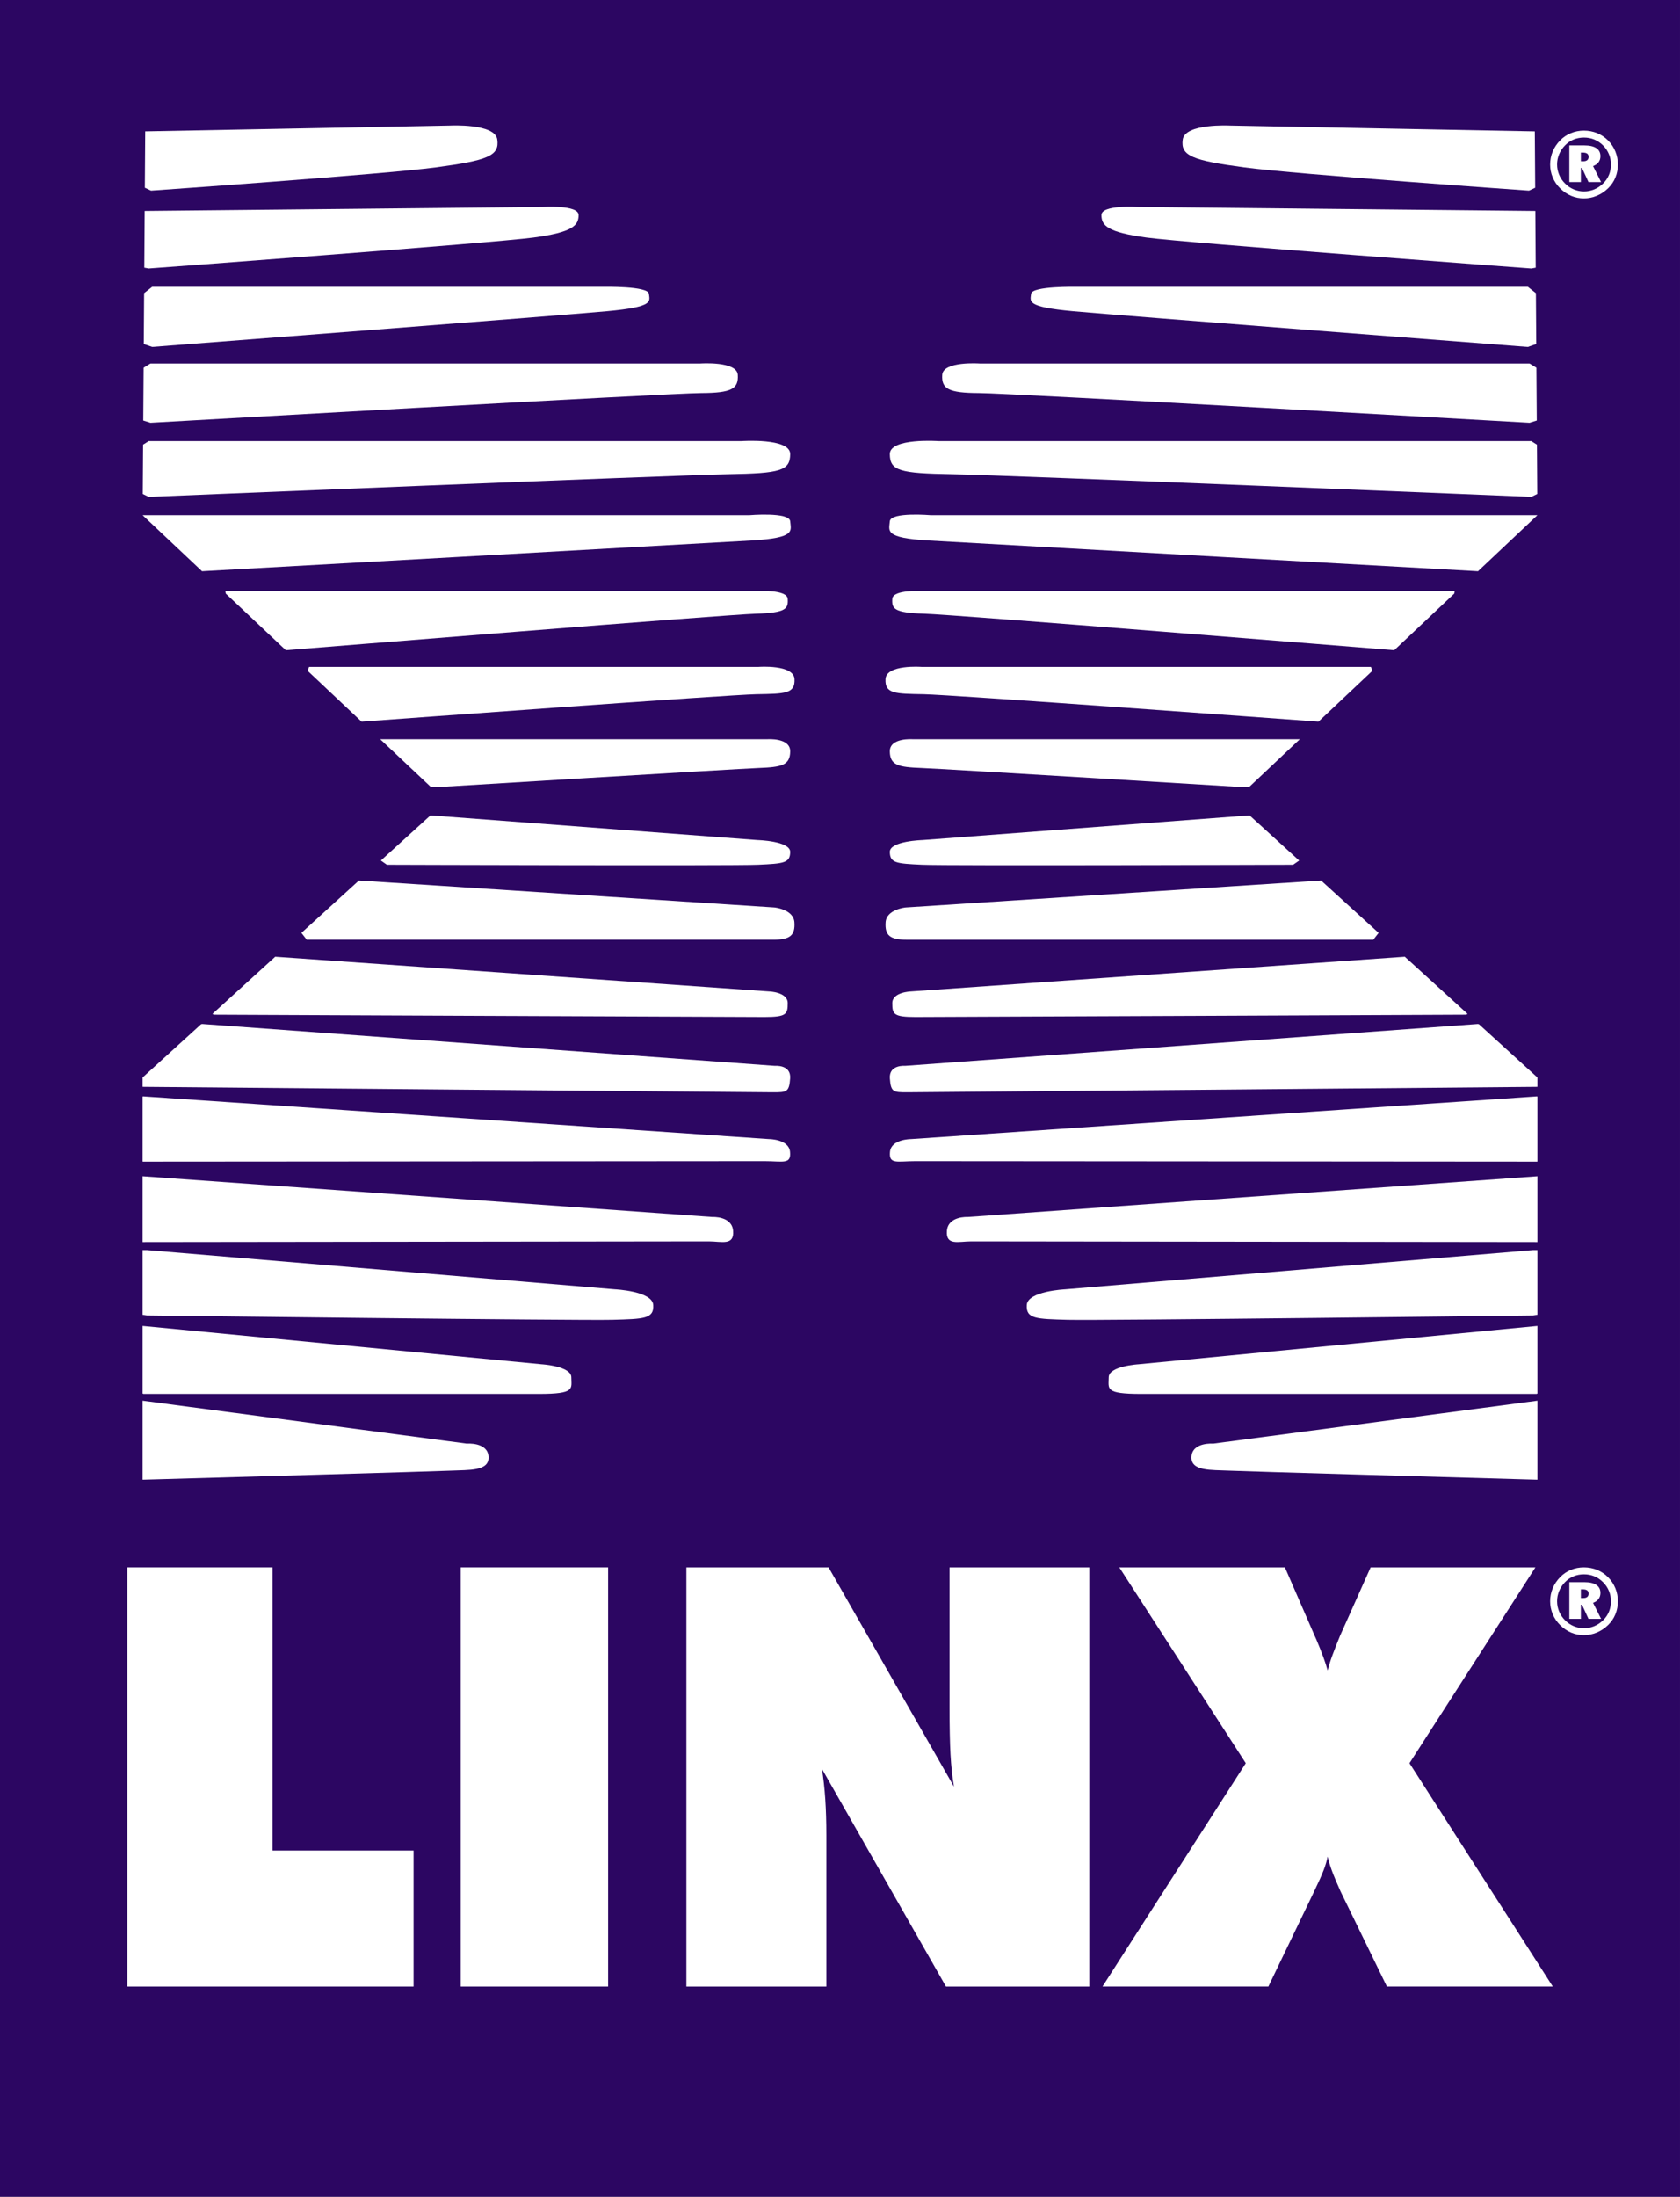
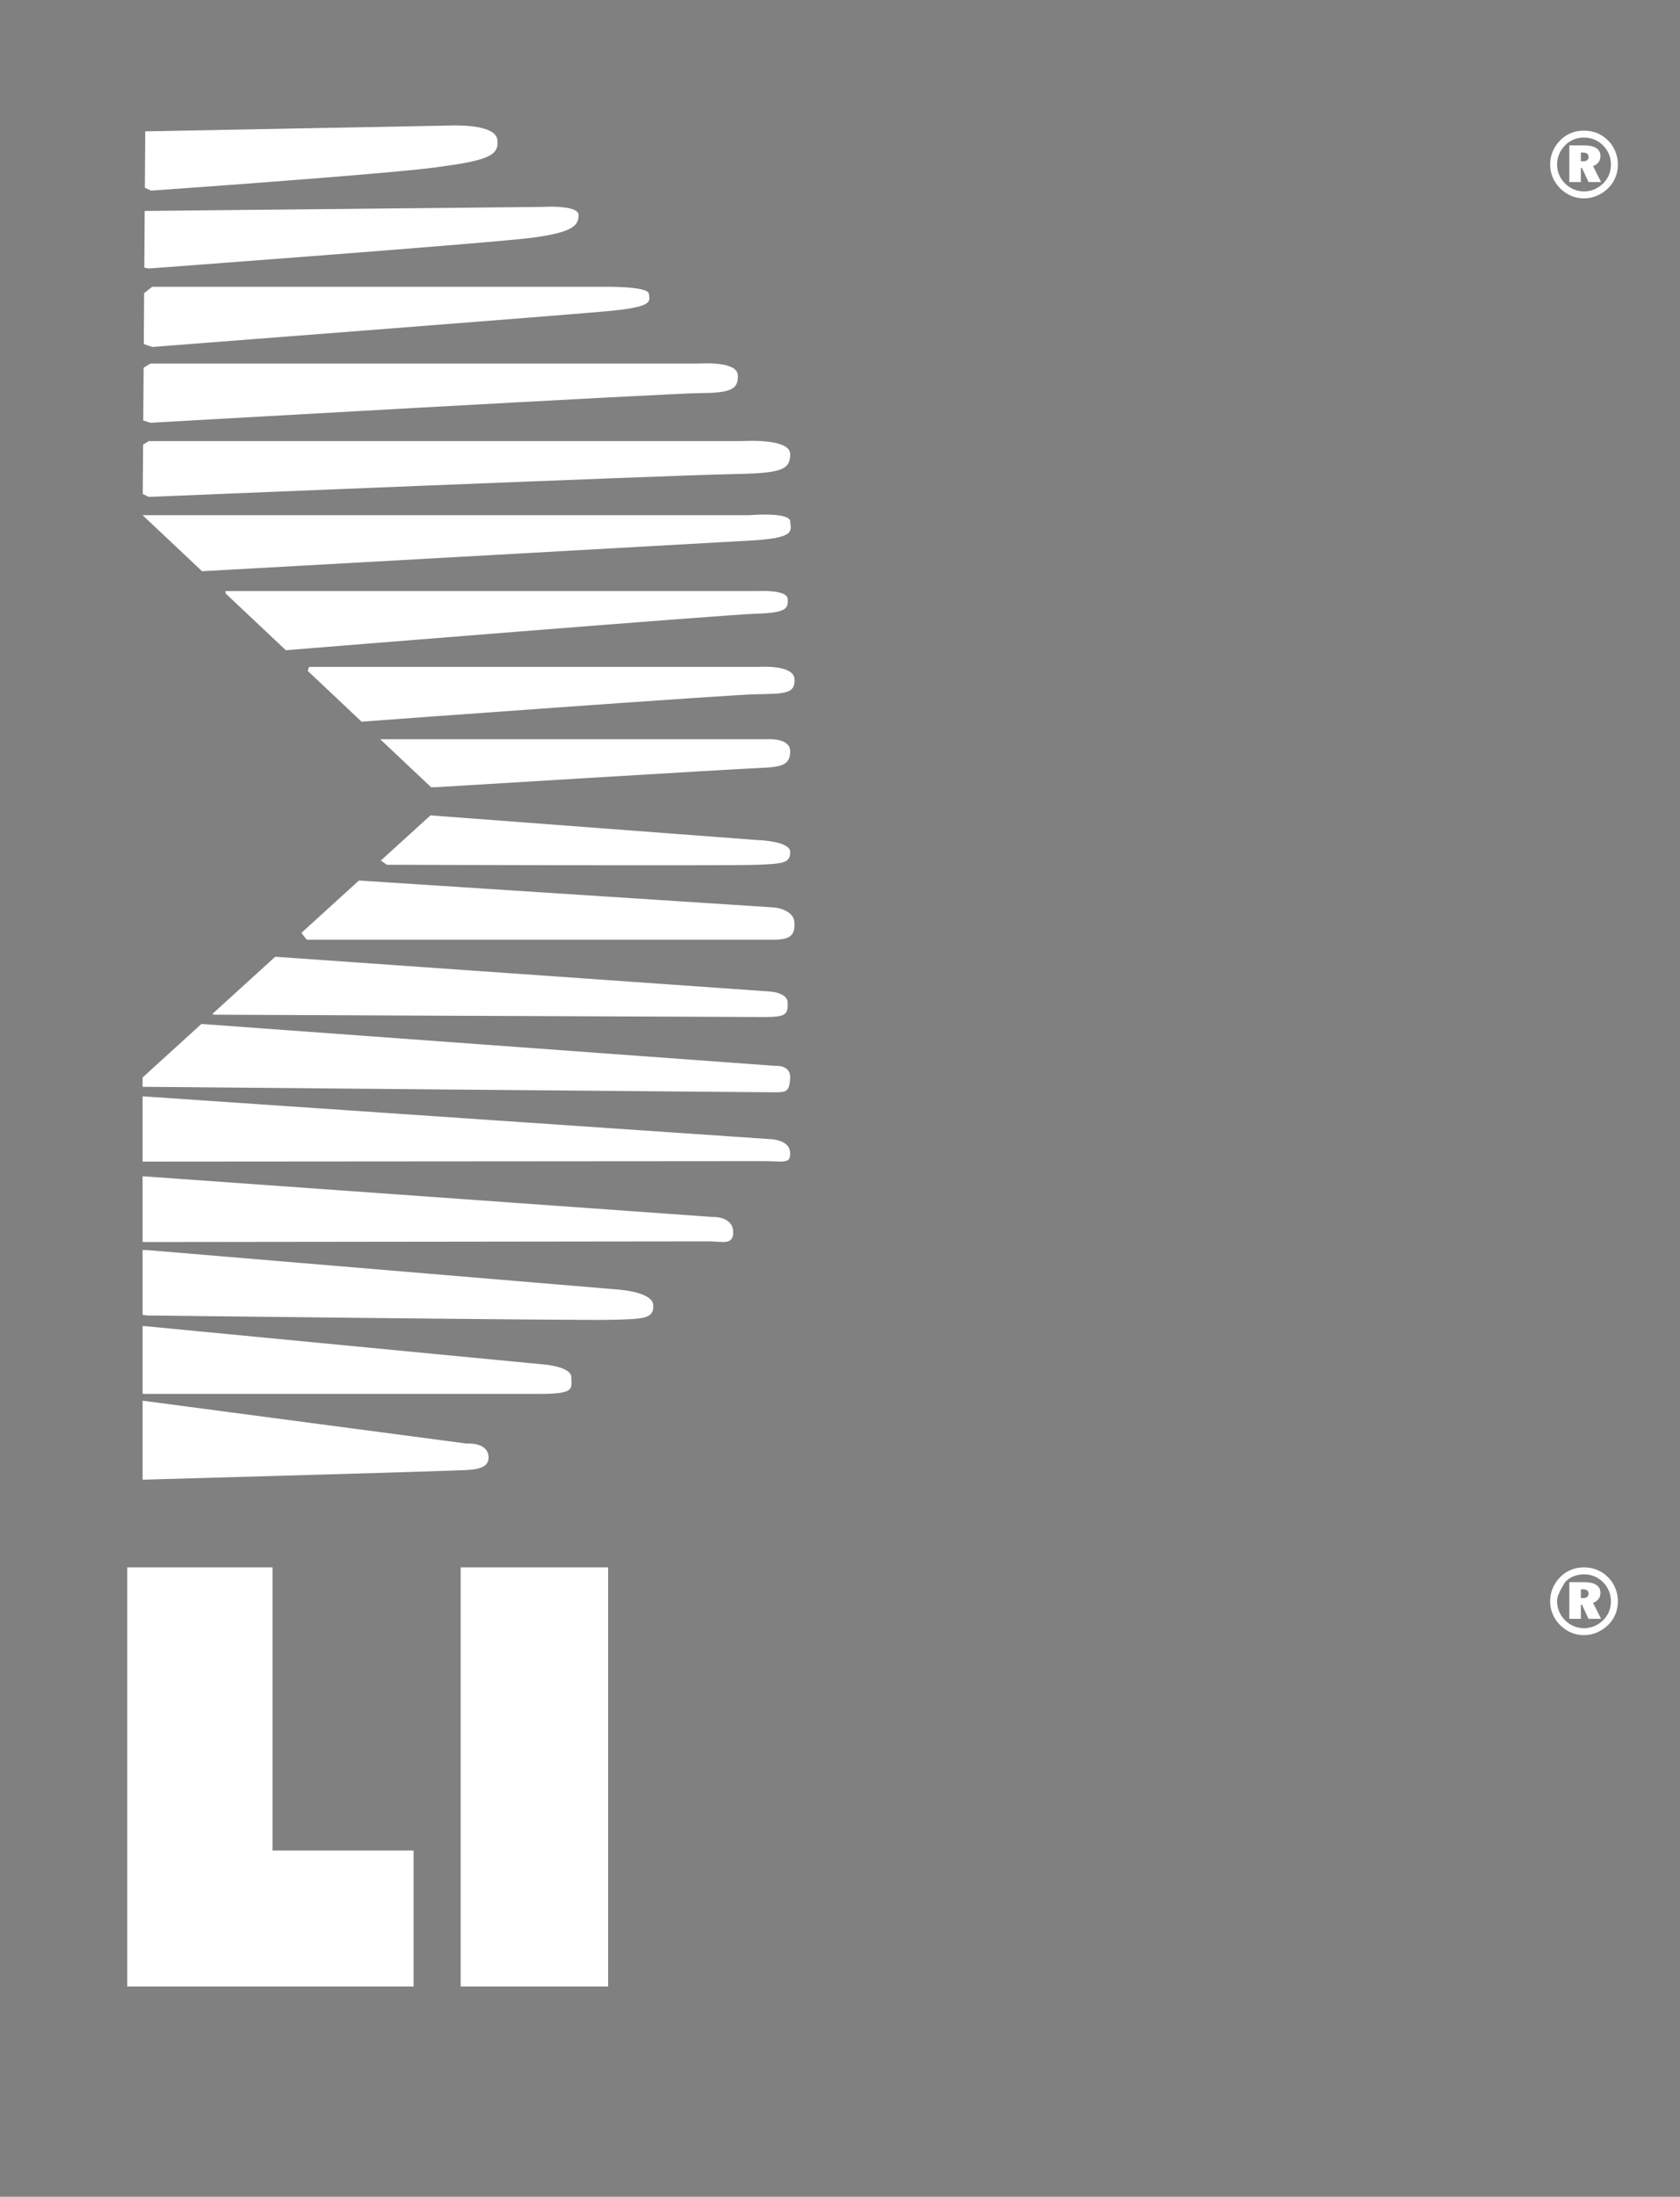
<svg xmlns="http://www.w3.org/2000/svg" width="408.58pt" height="534.04pt" viewBox="0 0 408.58 534.04" version="1.1">
  <rect x="0" y="0" width="408.58" height="534.04" fill="#808080" stroke="none" />
  <defs>
    <clipPath id="clip1">
      <path d="M 0 0 L 408.578 0 L 408.578 534.039 L 0 534.039 Z M 0 0 " />
    </clipPath>
  </defs>
  <g id="surface1">
    <g clip-path="url(#clip1)" clip-rule="nonzero">
-       <path style=" stroke:none;fill-rule:nonzero;fill:rgb(17.299%,2.699%,38.399%);fill-opacity:1;" d="M 0 534.039 L 408.582 534.039 L 408.582 0 L 0 0 Z M 0 534.039 " />
-     </g>
+       </g>
    <path style=" stroke:none;fill-rule:nonzero;fill:rgb(100%,100%,100%);fill-opacity:1;" d="M 131.746 331.656 L 34.684 322.336 L 34.684 338.777 L 34.898 338.863 L 131.109 338.863 C 140.012 338.863 138.949 337.594 138.949 334.836 C 138.949 332.082 131.746 331.656 131.746 331.656 M 113.52 350.941 L 34.684 340.512 L 34.684 359.719 C 50.863 359.262 106.09 357.691 109.703 357.512 C 113.941 357.301 119.031 357.723 118.816 354.121 C 118.605 350.516 113.52 350.941 113.52 350.941 M 105.961 40.691 C 118.676 38.996 121.504 37.863 120.938 33.906 C 120.371 29.949 109.473 30.52 109.473 30.52 L 35.32 31.93 L 35.227 45.637 L 36.734 46.344 C 36.734 46.344 93.246 42.387 105.961 40.691 M 188.473 259.109 L 49.164 248.938 L 48.891 249.008 L 34.684 261.934 L 34.684 264.207 C 48.047 264.324 184.68 265.539 187.902 265.539 C 191.297 265.539 191.93 265.539 192.168 262.148 C 192.406 258.758 188.473 259.109 188.473 259.109 M 149.547 313.43 L 35.746 303.895 L 34.684 303.895 L 34.684 319.625 L 35.746 319.789 C 35.746 319.789 141.281 321.062 148.91 320.848 C 156.539 320.637 159.082 320.637 158.871 317.246 C 158.66 313.855 149.547 313.43 149.547 313.43 M 129.695 57.758 C 139.301 56.461 140.715 54.82 140.715 52.277 C 140.715 49.734 131.973 50.301 131.973 50.301 L 35.188 51.281 L 35.094 65.078 L 36.168 65.273 C 36.168 65.273 120.09 59.059 129.695 57.758 M 173.211 295.844 L 34.754 285.953 L 34.684 285.941 L 34.684 301.941 L 34.754 301.941 C 34.754 301.941 169.258 301.777 172.363 301.777 C 175.473 301.777 178.578 302.906 178.297 299.234 C 178.016 295.559 173.211 295.844 173.211 295.844 M 187.059 276.91 L 34.754 266.523 L 34.684 266.633 L 34.684 282.359 L 34.754 282.387 C 34.754 282.387 181.402 282.277 185.93 282.277 C 190.449 282.277 192.426 283.129 192.141 280.02 C 191.859 276.914 187.059 276.91 187.059 276.91 M 188.328 220.609 L 87.289 214.059 L 73.301 226.789 L 74.598 228.449 L 188.117 228.449 C 192.141 228.449 193.414 227.391 193.203 224.215 C 192.988 221.035 188.328 220.609 188.328 220.609 M 147.641 75.656 C 159.082 74.598 158.023 73.324 157.812 71.418 C 157.598 69.512 146.793 69.723 146.793 69.723 L 37.016 69.723 L 35.051 71.27 L 34.969 83.641 L 37.016 84.344 C 37.016 84.344 136.195 76.719 147.641 75.656 M 104.691 198.219 L 92.625 209.199 L 94.094 210.227 C 94.094 210.227 178.16 210.512 184.375 210.227 C 190.59 209.945 192.145 209.805 192.18 207.121 C 192.211 204.434 184.23 204.223 184.23 204.223 Z M 184.516 162.121 L 75.16 162.121 L 74.836 163.094 L 87.934 175.438 C 94.625 174.945 177.168 168.898 183.879 168.773 C 190.871 168.648 193.414 168.691 193.227 165.09 C 193.035 161.484 184.516 162.121 184.516 162.121 M 191.574 145.594 C 191.434 143.262 184.301 143.684 184.301 143.684 L 54.816 143.684 L 54.895 144.297 L 69.512 158.07 C 75.32 157.602 176.672 149.398 183.879 149.195 C 191.297 148.98 191.719 147.922 191.574 145.594 M 51.992 246.676 C 51.992 246.676 180.559 247.242 185.93 247.242 C 191.301 247.242 191.574 246.535 191.574 243.852 C 191.574 241.168 187.059 241.027 187.059 241.027 L 66.93 232.586 L 51.676 246.473 Z M 170.527 95.555 C 177.941 95.531 179.641 94.516 179.426 91.129 C 179.215 87.738 170.316 88.371 170.316 88.371 L 36.594 88.371 L 34.93 89.398 L 34.84 102.23 L 36.594 102.781 C 36.594 102.781 163.109 95.578 170.527 95.555 M 186.633 179.711 L 92.469 179.711 L 104.836 191.367 L 106.102 191.367 C 106.102 191.367 179.004 186.914 184.516 186.703 C 190.023 186.492 192.141 186.07 192.18 182.676 C 192.215 179.285 186.633 179.711 186.633 179.711 M 50.156 138.809 C 50.156 138.809 172.012 132.027 182.816 131.391 C 193.625 130.758 192.355 129.062 192.18 126.73 C 192.004 124.398 182.184 125.246 182.184 125.246 L 34.684 125.246 L 49.141 138.871 C 49.785 138.832 50.156 138.809 50.156 138.809 M 177.098 115.285 C 189.812 115.074 192.141 114.438 192.18 110.41 C 192.215 106.387 180.273 107.234 180.273 107.234 L 36.168 107.234 L 34.801 108.094 L 34.723 120.086 L 36.168 120.797 C 36.168 120.797 164.383 115.5 177.098 115.285 " />
-     <path style=" stroke:none;fill-rule:nonzero;fill:rgb(100%,100%,100%);fill-opacity:1;" d="M 269.637 334.836 C 269.637 337.59 268.574 338.863 277.477 338.863 L 373.688 338.863 L 373.898 338.777 L 373.898 322.336 L 276.84 331.656 C 276.84 331.656 269.637 332.082 269.637 334.836 M 289.77 354.121 C 289.555 357.723 294.641 357.301 298.879 357.512 C 302.496 357.691 357.723 359.262 373.898 359.719 L 373.898 340.512 L 295.066 350.941 C 295.066 350.941 289.98 350.52 289.77 354.121 M 371.852 46.344 L 373.359 45.641 L 373.266 31.934 L 299.113 30.52 C 299.113 30.52 288.215 29.953 287.648 33.91 C 287.082 37.867 289.91 38.996 302.625 40.691 C 315.34 42.387 371.852 46.344 371.852 46.344 M 216.414 262.148 C 216.656 265.539 217.289 265.539 220.684 265.539 C 223.906 265.539 360.539 264.324 373.898 264.207 L 373.898 261.934 L 359.695 249.008 L 359.422 248.938 L 220.113 259.109 C 220.113 259.109 216.18 258.758 216.414 262.148 M 249.715 317.246 C 249.504 320.637 252.047 320.637 259.676 320.852 C 267.305 321.062 372.84 319.789 372.84 319.789 L 373.898 319.625 L 373.898 303.895 L 372.84 303.895 L 259.039 313.434 C 259.039 313.434 249.926 313.855 249.715 317.246 M 372.414 65.273 L 373.488 65.078 L 373.398 51.281 L 276.613 50.297 C 276.613 50.297 267.871 49.734 267.871 52.277 C 267.871 54.82 269.285 56.461 278.891 57.758 C 288.496 59.059 372.414 65.273 372.414 65.273 M 230.289 299.234 C 230.008 302.906 233.113 301.777 236.223 301.777 C 239.328 301.777 373.832 301.941 373.832 301.941 L 373.898 301.941 L 373.898 285.941 L 373.832 285.953 L 235.375 295.844 C 235.375 295.844 230.57 295.559 230.289 299.234 M 216.445 280.02 C 216.16 283.129 218.137 282.277 222.66 282.277 C 227.184 282.277 373.832 282.387 373.832 282.387 L 373.898 282.359 L 373.898 266.633 L 373.832 266.523 L 221.531 276.91 C 221.531 276.91 216.727 276.91 216.445 280.02 M 215.383 224.215 C 215.172 227.391 216.445 228.453 220.469 228.453 L 333.984 228.453 L 335.285 226.789 L 321.297 214.059 L 220.258 220.609 C 220.258 220.609 215.598 221.035 215.383 224.215 M 371.57 84.348 L 373.617 83.641 L 373.531 71.27 L 371.57 69.723 L 261.793 69.723 C 261.793 69.723 250.988 69.512 250.773 71.418 C 250.562 73.324 249.504 74.598 260.945 75.656 C 272.391 76.715 371.57 84.348 371.57 84.348 M 224.355 204.223 C 224.355 204.223 216.371 204.438 216.406 207.117 C 216.441 209.805 217.996 209.941 224.211 210.227 C 230.426 210.512 314.488 210.227 314.488 210.227 L 315.961 209.203 L 303.895 198.219 Z M 215.359 165.086 C 215.172 168.691 217.715 168.648 224.707 168.773 C 231.414 168.898 313.961 174.945 320.652 175.438 L 333.746 163.094 L 333.422 162.121 L 224.07 162.121 C 224.07 162.121 215.547 161.484 215.359 165.086 M 224.707 149.191 C 231.914 149.398 333.266 157.602 339.078 158.07 L 353.691 144.297 L 353.77 143.684 L 224.285 143.684 C 224.285 143.684 217.152 143.258 217.008 145.59 C 216.867 147.922 217.289 148.98 224.707 149.191 M 356.91 246.473 L 341.656 232.586 L 221.531 241.027 C 221.531 241.027 217.008 241.168 217.008 243.852 C 217.008 246.535 217.289 247.242 222.66 247.242 C 228.031 247.242 356.594 246.676 356.594 246.676 Z M 371.992 102.781 L 373.746 102.23 L 373.656 89.398 L 371.992 88.371 L 238.27 88.371 C 238.27 88.371 229.371 87.738 229.156 91.129 C 228.945 94.52 230.645 95.531 238.059 95.555 C 245.477 95.578 371.992 102.781 371.992 102.781 M 216.406 182.676 C 216.445 186.066 218.562 186.492 224.07 186.703 C 229.582 186.914 302.484 191.367 302.484 191.367 L 303.75 191.367 L 316.117 179.711 L 221.953 179.711 C 221.953 179.711 216.371 179.285 216.406 182.676 M 359.445 138.871 L 373.898 125.246 L 226.402 125.246 C 226.402 125.246 216.582 124.398 216.406 126.73 C 216.23 129.062 214.961 130.758 225.77 131.391 C 236.574 132.027 358.43 138.809 358.43 138.809 C 358.43 138.809 358.801 138.832 359.445 138.871 M 372.414 120.797 L 373.863 120.086 L 373.785 108.098 L 372.414 107.234 L 228.312 107.234 C 228.312 107.234 216.371 106.387 216.406 110.41 C 216.445 114.438 218.773 115.074 231.488 115.285 C 244.203 115.496 372.414 120.797 372.414 120.797 " />
    <path style=" stroke:none;fill-rule:nonzero;fill:rgb(100%,100%,100%);fill-opacity:1;" d="M 30.949 482.926 L 30.949 381.031 L 66.27 381.031 L 66.27 449.863 L 100.582 449.863 L 100.582 482.926 " />
    <path style=" stroke:none;fill-rule:nonzero;fill:rgb(100%,100%,100%);fill-opacity:1;" d="M 112.039 482.926 L 147.895 482.926 L 147.895 381.031 L 112.039 381.031 Z M 112.039 482.926 " />
-     <path style=" stroke:none;fill-rule:nonzero;fill:rgb(100%,100%,100%);fill-opacity:1;" d="M 166.93 482.926 L 166.93 381.031 L 201.508 381.031 L 232.004 434.344 C 231.602 431.977 231.324 429.355 231.164 426.477 C 231.008 423.602 230.934 419.844 230.934 415.203 L 230.934 381.031 L 264.91 381.031 L 264.91 482.926 L 230.059 482.926 L 199.902 430.027 C 200.258 432.301 200.527 434.75 200.707 437.371 C 200.883 439.992 200.973 442.93 200.973 446.176 L 200.973 482.926 " />
-     <path style=" stroke:none;fill-rule:nonzero;fill:rgb(100%,100%,100%);fill-opacity:1;" d="M 326.031 459.816 C 325.094 457.73 324.391 456.047 323.922 454.773 C 323.453 453.496 323.105 452.348 322.887 451.328 C 322.703 452.301 322.391 453.379 321.941 454.562 C 321.496 455.746 320.715 457.496 319.598 459.816 L 308.473 482.922 L 268.129 482.922 L 302.977 428.637 L 272.215 381.031 L 312.492 381.031 L 319.73 397.668 C 319.82 397.852 319.957 398.152 320.137 398.57 C 321.477 401.727 322.391 404.23 322.887 406.09 C 323.195 404.883 323.586 403.637 324.055 402.363 C 324.523 401.09 325.141 399.523 325.898 397.668 L 333.34 381.031 L 373.414 381.031 L 342.789 428.637 L 377.637 482.922 L 337.293 482.922 " />
    <path style=" stroke:none;fill-rule:nonzero;fill:rgb(100%,100%,100%);fill-opacity:1;" d="M 384.895 37.09 L 384.473 37.09 L 384.473 39.203 L 385.059 39.203 C 385.484 39.203 385.801 39.113 386.02 38.93 C 386.238 38.746 386.348 38.48 386.348 38.133 C 386.348 37.773 386.23 37.512 385.996 37.34 C 385.766 37.176 385.398 37.09 384.895 37.09 M 385.32 35.348 C 386.59 35.348 387.559 35.57 388.227 36.016 C 388.898 36.461 389.227 37.109 389.227 37.969 C 389.227 38.535 389.074 39.027 388.758 39.445 C 388.441 39.863 388.004 40.172 387.43 40.367 L 389.383 44.258 L 386.324 44.258 L 384.746 40.84 L 384.473 40.84 L 384.473 44.258 L 381.664 44.258 L 381.664 35.348 Z M 391.785 39.988 C 391.785 39.113 391.621 38.277 391.293 37.48 C 390.965 36.688 390.488 35.98 389.875 35.363 C 389.242 34.73 388.531 34.254 387.75 33.926 C 386.965 33.602 386.125 33.438 385.234 33.438 C 384.336 33.438 383.496 33.598 382.715 33.914 C 381.934 34.234 381.238 34.703 380.633 35.324 C 380.008 35.961 379.523 36.676 379.188 37.48 C 378.852 38.281 378.684 39.117 378.684 39.988 C 378.684 40.859 378.852 41.688 379.184 42.48 C 379.512 43.273 379.988 43.98 380.613 44.598 C 381.238 45.23 381.945 45.711 382.734 46.039 C 383.527 46.371 384.359 46.539 385.234 46.539 C 386.102 46.539 386.938 46.371 387.738 46.035 C 388.535 45.699 389.258 45.215 389.902 44.578 C 390.52 43.973 390.988 43.281 391.309 42.504 C 391.625 41.727 391.785 40.887 391.785 39.988 M 385.211 31.75 C 386.344 31.75 387.41 31.953 388.418 32.363 C 389.418 32.773 390.316 33.367 391.098 34.152 C 391.855 34.918 392.441 35.805 392.855 36.816 C 393.266 37.824 393.473 38.883 393.473 39.996 C 393.473 41.117 393.266 42.176 392.863 43.156 C 392.461 44.141 391.867 45.008 391.098 45.762 C 390.285 46.551 389.371 47.16 388.355 47.586 C 387.34 48.012 386.289 48.227 385.211 48.227 C 384.121 48.227 383.086 48.02 382.098 47.602 C 381.117 47.184 380.227 46.578 379.426 45.781 C 378.637 45 378.035 44.113 377.621 43.117 C 377.203 42.125 376.996 41.082 376.996 39.996 C 376.996 38.891 377.203 37.836 377.625 36.824 C 378.047 35.816 378.652 34.91 379.449 34.109 C 380.203 33.34 381.07 32.754 382.055 32.355 C 383.043 31.953 384.098 31.75 385.211 31.75 " />
-     <path style=" stroke:none;fill-rule:nonzero;fill:rgb(100%,100%,100%);fill-opacity:1;" d="M 384.895 386.371 L 384.473 386.371 L 384.473 388.484 L 385.059 388.484 C 385.484 388.484 385.801 388.395 386.02 388.211 C 386.238 388.027 386.348 387.766 386.348 387.41 C 386.348 387.055 386.23 386.789 385.996 386.621 C 385.766 386.453 385.398 386.371 384.895 386.371 M 385.32 384.629 C 386.59 384.629 387.559 384.852 388.227 385.297 C 388.898 385.742 389.227 386.391 389.227 387.246 C 389.227 387.816 389.074 388.309 388.758 388.727 C 388.441 389.145 388.004 389.449 387.43 389.648 L 389.383 393.539 L 386.324 393.539 L 384.746 390.117 L 384.473 390.117 L 384.473 393.539 L 381.664 393.539 L 381.664 384.629 Z M 391.785 389.27 C 391.785 388.395 391.621 387.559 391.293 386.762 C 390.965 385.965 390.488 385.262 389.875 384.648 C 389.242 384.012 388.531 383.531 387.75 383.207 C 386.965 382.883 386.125 382.723 385.234 382.723 C 384.336 382.723 383.496 382.879 382.715 383.195 C 381.934 383.516 381.238 383.98 380.633 384.605 C 380.008 385.238 379.523 385.961 379.188 386.762 C 378.852 387.562 378.684 388.398 378.684 389.27 C 378.684 390.141 378.852 390.973 379.184 391.762 C 379.512 392.555 379.988 393.262 380.613 393.879 C 381.238 394.512 381.945 394.988 382.734 395.32 C 383.527 395.652 384.359 395.82 385.234 395.82 C 386.102 395.82 386.938 395.652 387.738 395.316 C 388.535 394.98 389.258 394.492 389.902 393.859 C 390.52 393.254 390.988 392.562 391.309 391.785 C 391.625 391.008 391.785 390.168 391.785 389.27 M 385.211 381.031 C 386.344 381.031 387.41 381.238 388.418 381.645 C 389.418 382.055 390.316 382.648 391.098 383.434 C 391.855 384.199 392.441 385.09 392.855 386.098 C 393.266 387.105 393.473 388.164 393.473 389.273 C 393.473 390.402 393.266 391.457 392.863 392.438 C 392.461 393.422 391.867 394.289 391.098 395.039 C 390.285 395.832 389.371 396.441 388.355 396.867 C 387.34 397.293 386.289 397.508 385.211 397.508 C 384.121 397.508 383.086 397.301 382.098 396.887 C 381.117 396.469 380.227 395.859 379.426 395.062 C 378.637 394.281 378.035 393.395 377.621 392.398 C 377.203 391.406 376.996 390.363 376.996 389.273 C 376.996 388.172 377.203 387.113 377.625 386.105 C 378.047 385.102 378.652 384.195 379.449 383.391 C 380.203 382.621 381.07 382.035 382.055 381.637 C 383.043 381.23 384.098 381.031 385.211 381.031 " />
+     <path style=" stroke:none;fill-rule:nonzero;fill:rgb(100%,100%,100%);fill-opacity:1;" d="M 384.895 386.371 L 384.473 386.371 L 384.473 388.484 L 385.059 388.484 C 385.484 388.484 385.801 388.395 386.02 388.211 C 386.238 388.027 386.348 387.766 386.348 387.41 C 386.348 387.055 386.23 386.789 385.996 386.621 C 385.766 386.453 385.398 386.371 384.895 386.371 M 385.32 384.629 C 386.59 384.629 387.559 384.852 388.227 385.297 C 388.898 385.742 389.227 386.391 389.227 387.246 C 389.227 387.816 389.074 388.309 388.758 388.727 C 388.441 389.145 388.004 389.449 387.43 389.648 L 389.383 393.539 L 386.324 393.539 L 384.746 390.117 L 384.473 390.117 L 384.473 393.539 L 381.664 393.539 L 381.664 384.629 Z M 391.785 389.27 C 391.785 388.395 391.621 387.559 391.293 386.762 C 390.965 385.965 390.488 385.262 389.875 384.648 C 389.242 384.012 388.531 383.531 387.75 383.207 C 386.965 382.883 386.125 382.723 385.234 382.723 C 384.336 382.723 383.496 382.879 382.715 383.195 C 381.934 383.516 381.238 383.98 380.633 384.605 C 378.852 387.562 378.684 388.398 378.684 389.27 C 378.684 390.141 378.852 390.973 379.184 391.762 C 379.512 392.555 379.988 393.262 380.613 393.879 C 381.238 394.512 381.945 394.988 382.734 395.32 C 383.527 395.652 384.359 395.82 385.234 395.82 C 386.102 395.82 386.938 395.652 387.738 395.316 C 388.535 394.98 389.258 394.492 389.902 393.859 C 390.52 393.254 390.988 392.562 391.309 391.785 C 391.625 391.008 391.785 390.168 391.785 389.27 M 385.211 381.031 C 386.344 381.031 387.41 381.238 388.418 381.645 C 389.418 382.055 390.316 382.648 391.098 383.434 C 391.855 384.199 392.441 385.09 392.855 386.098 C 393.266 387.105 393.473 388.164 393.473 389.273 C 393.473 390.402 393.266 391.457 392.863 392.438 C 392.461 393.422 391.867 394.289 391.098 395.039 C 390.285 395.832 389.371 396.441 388.355 396.867 C 387.34 397.293 386.289 397.508 385.211 397.508 C 384.121 397.508 383.086 397.301 382.098 396.887 C 381.117 396.469 380.227 395.859 379.426 395.062 C 378.637 394.281 378.035 393.395 377.621 392.398 C 377.203 391.406 376.996 390.363 376.996 389.273 C 376.996 388.172 377.203 387.113 377.625 386.105 C 378.047 385.102 378.652 384.195 379.449 383.391 C 380.203 382.621 381.07 382.035 382.055 381.637 C 383.043 381.23 384.098 381.031 385.211 381.031 " />
  </g>
</svg>